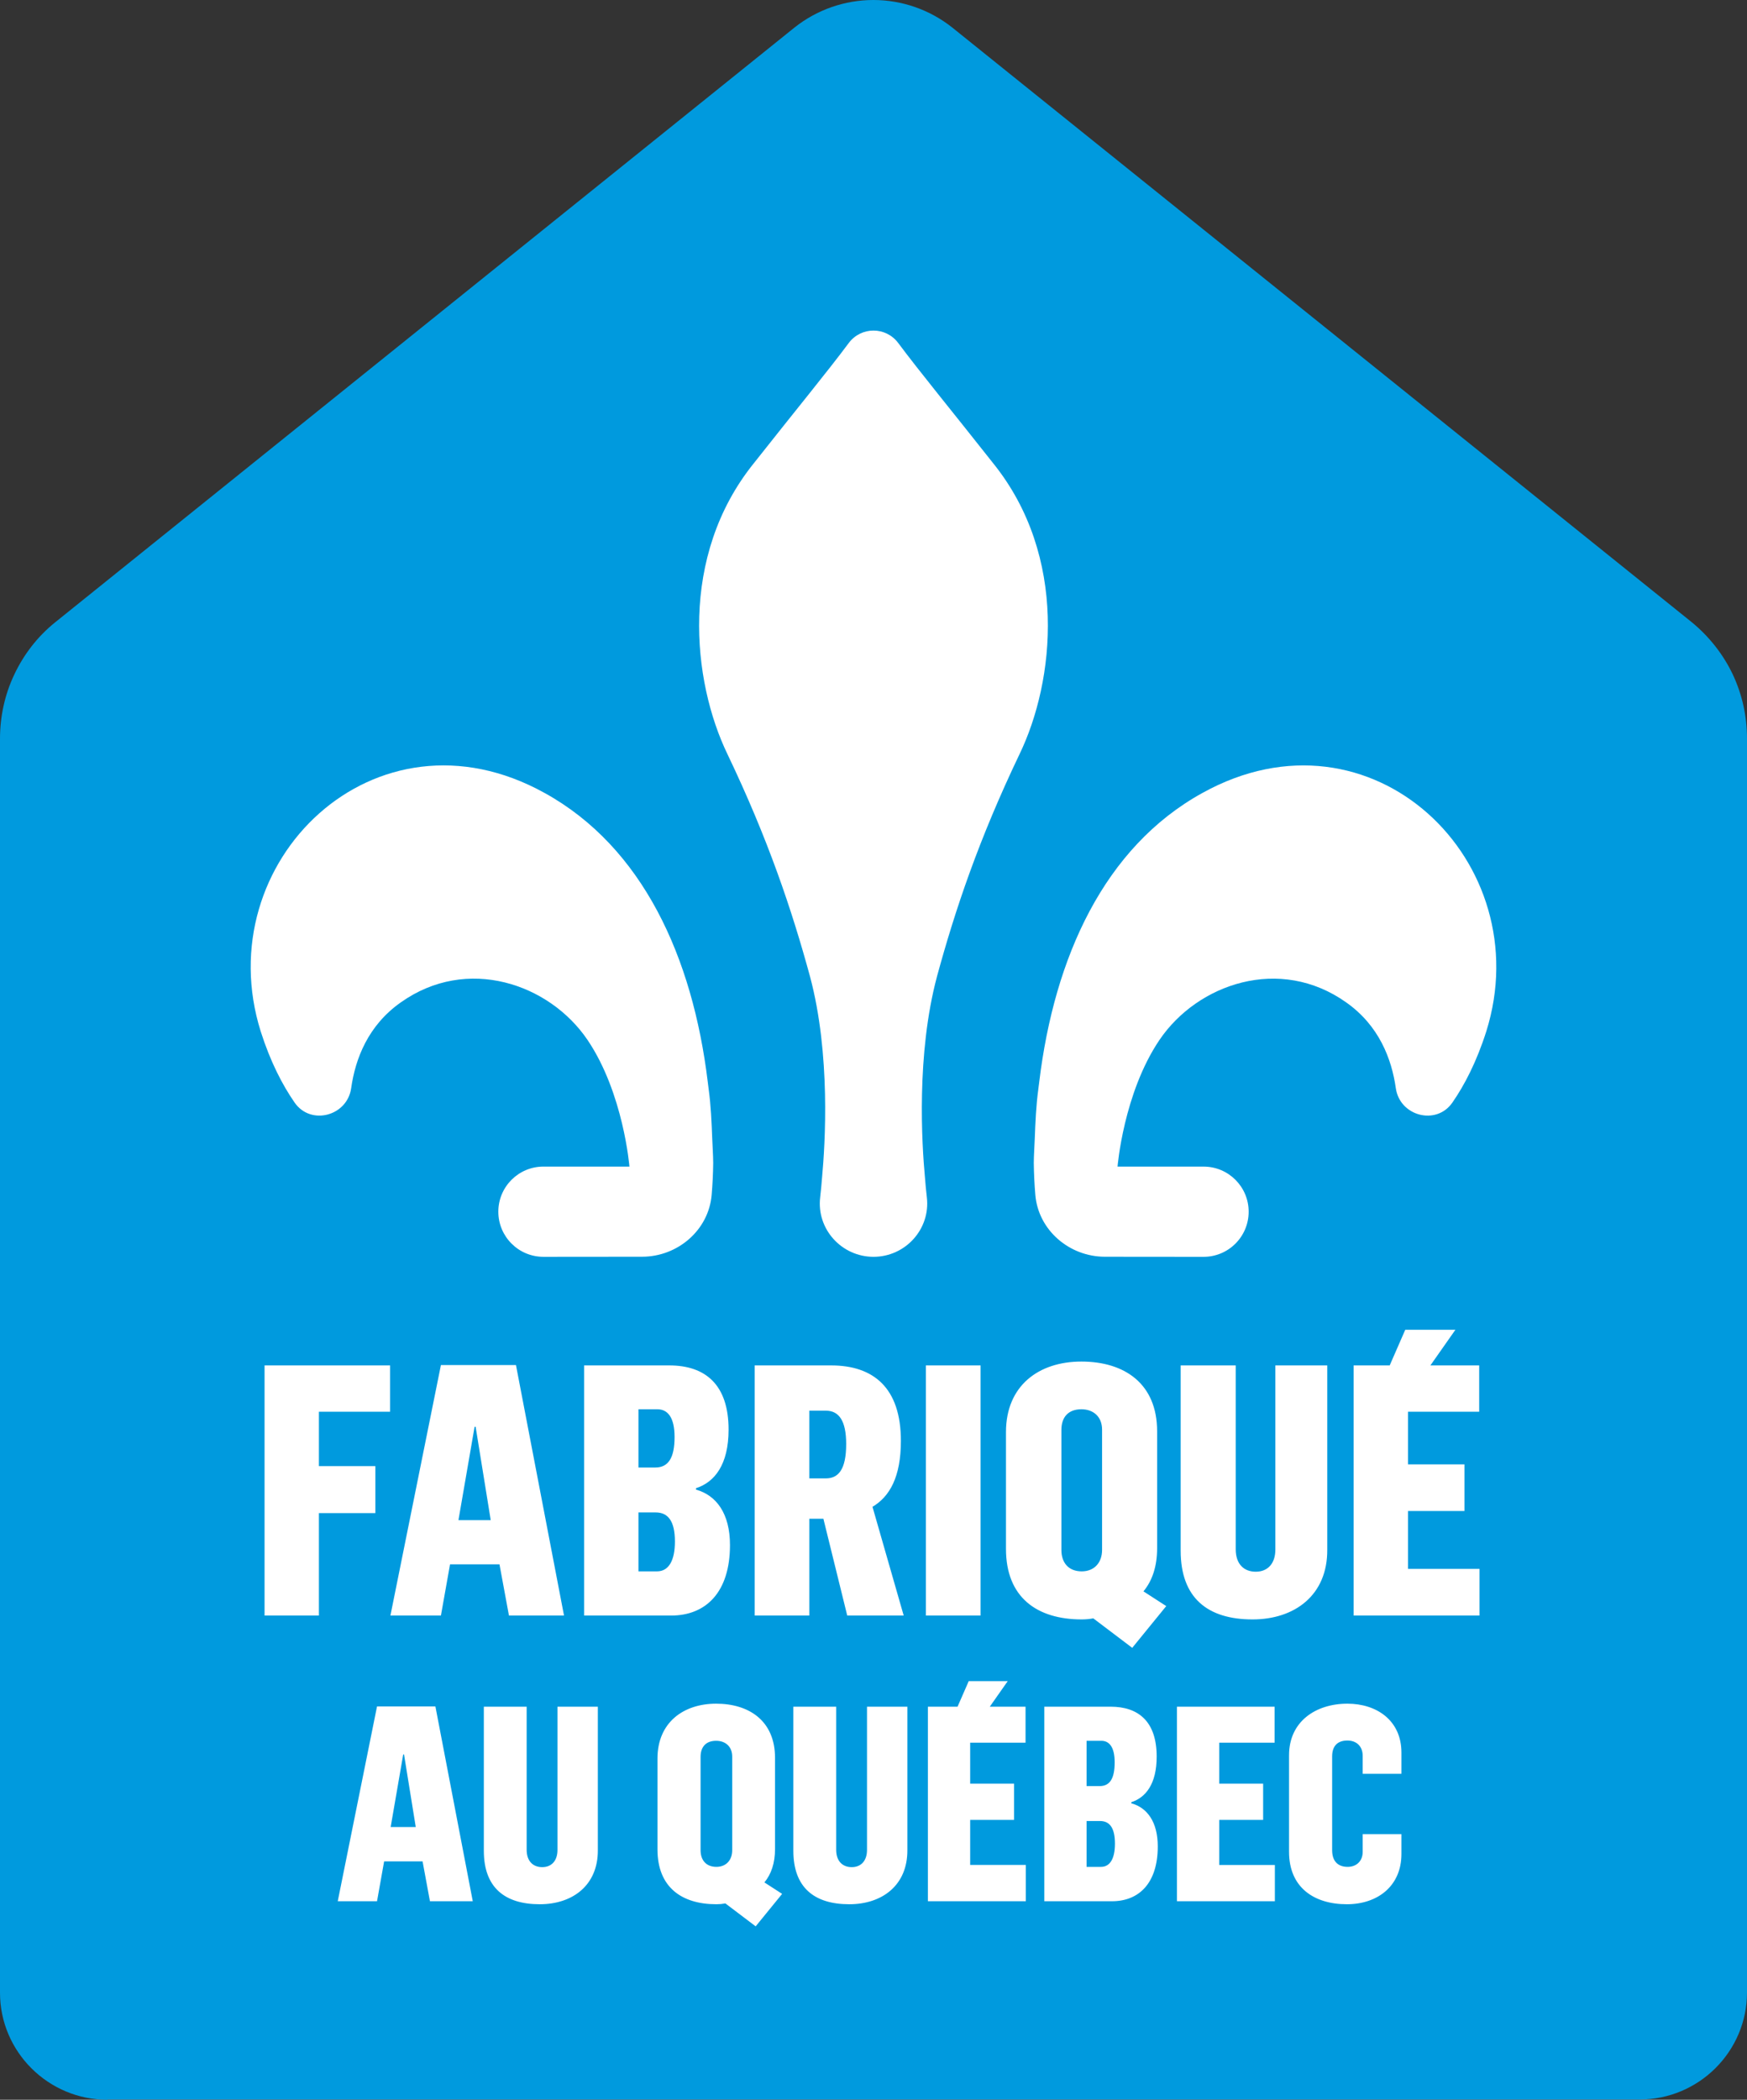
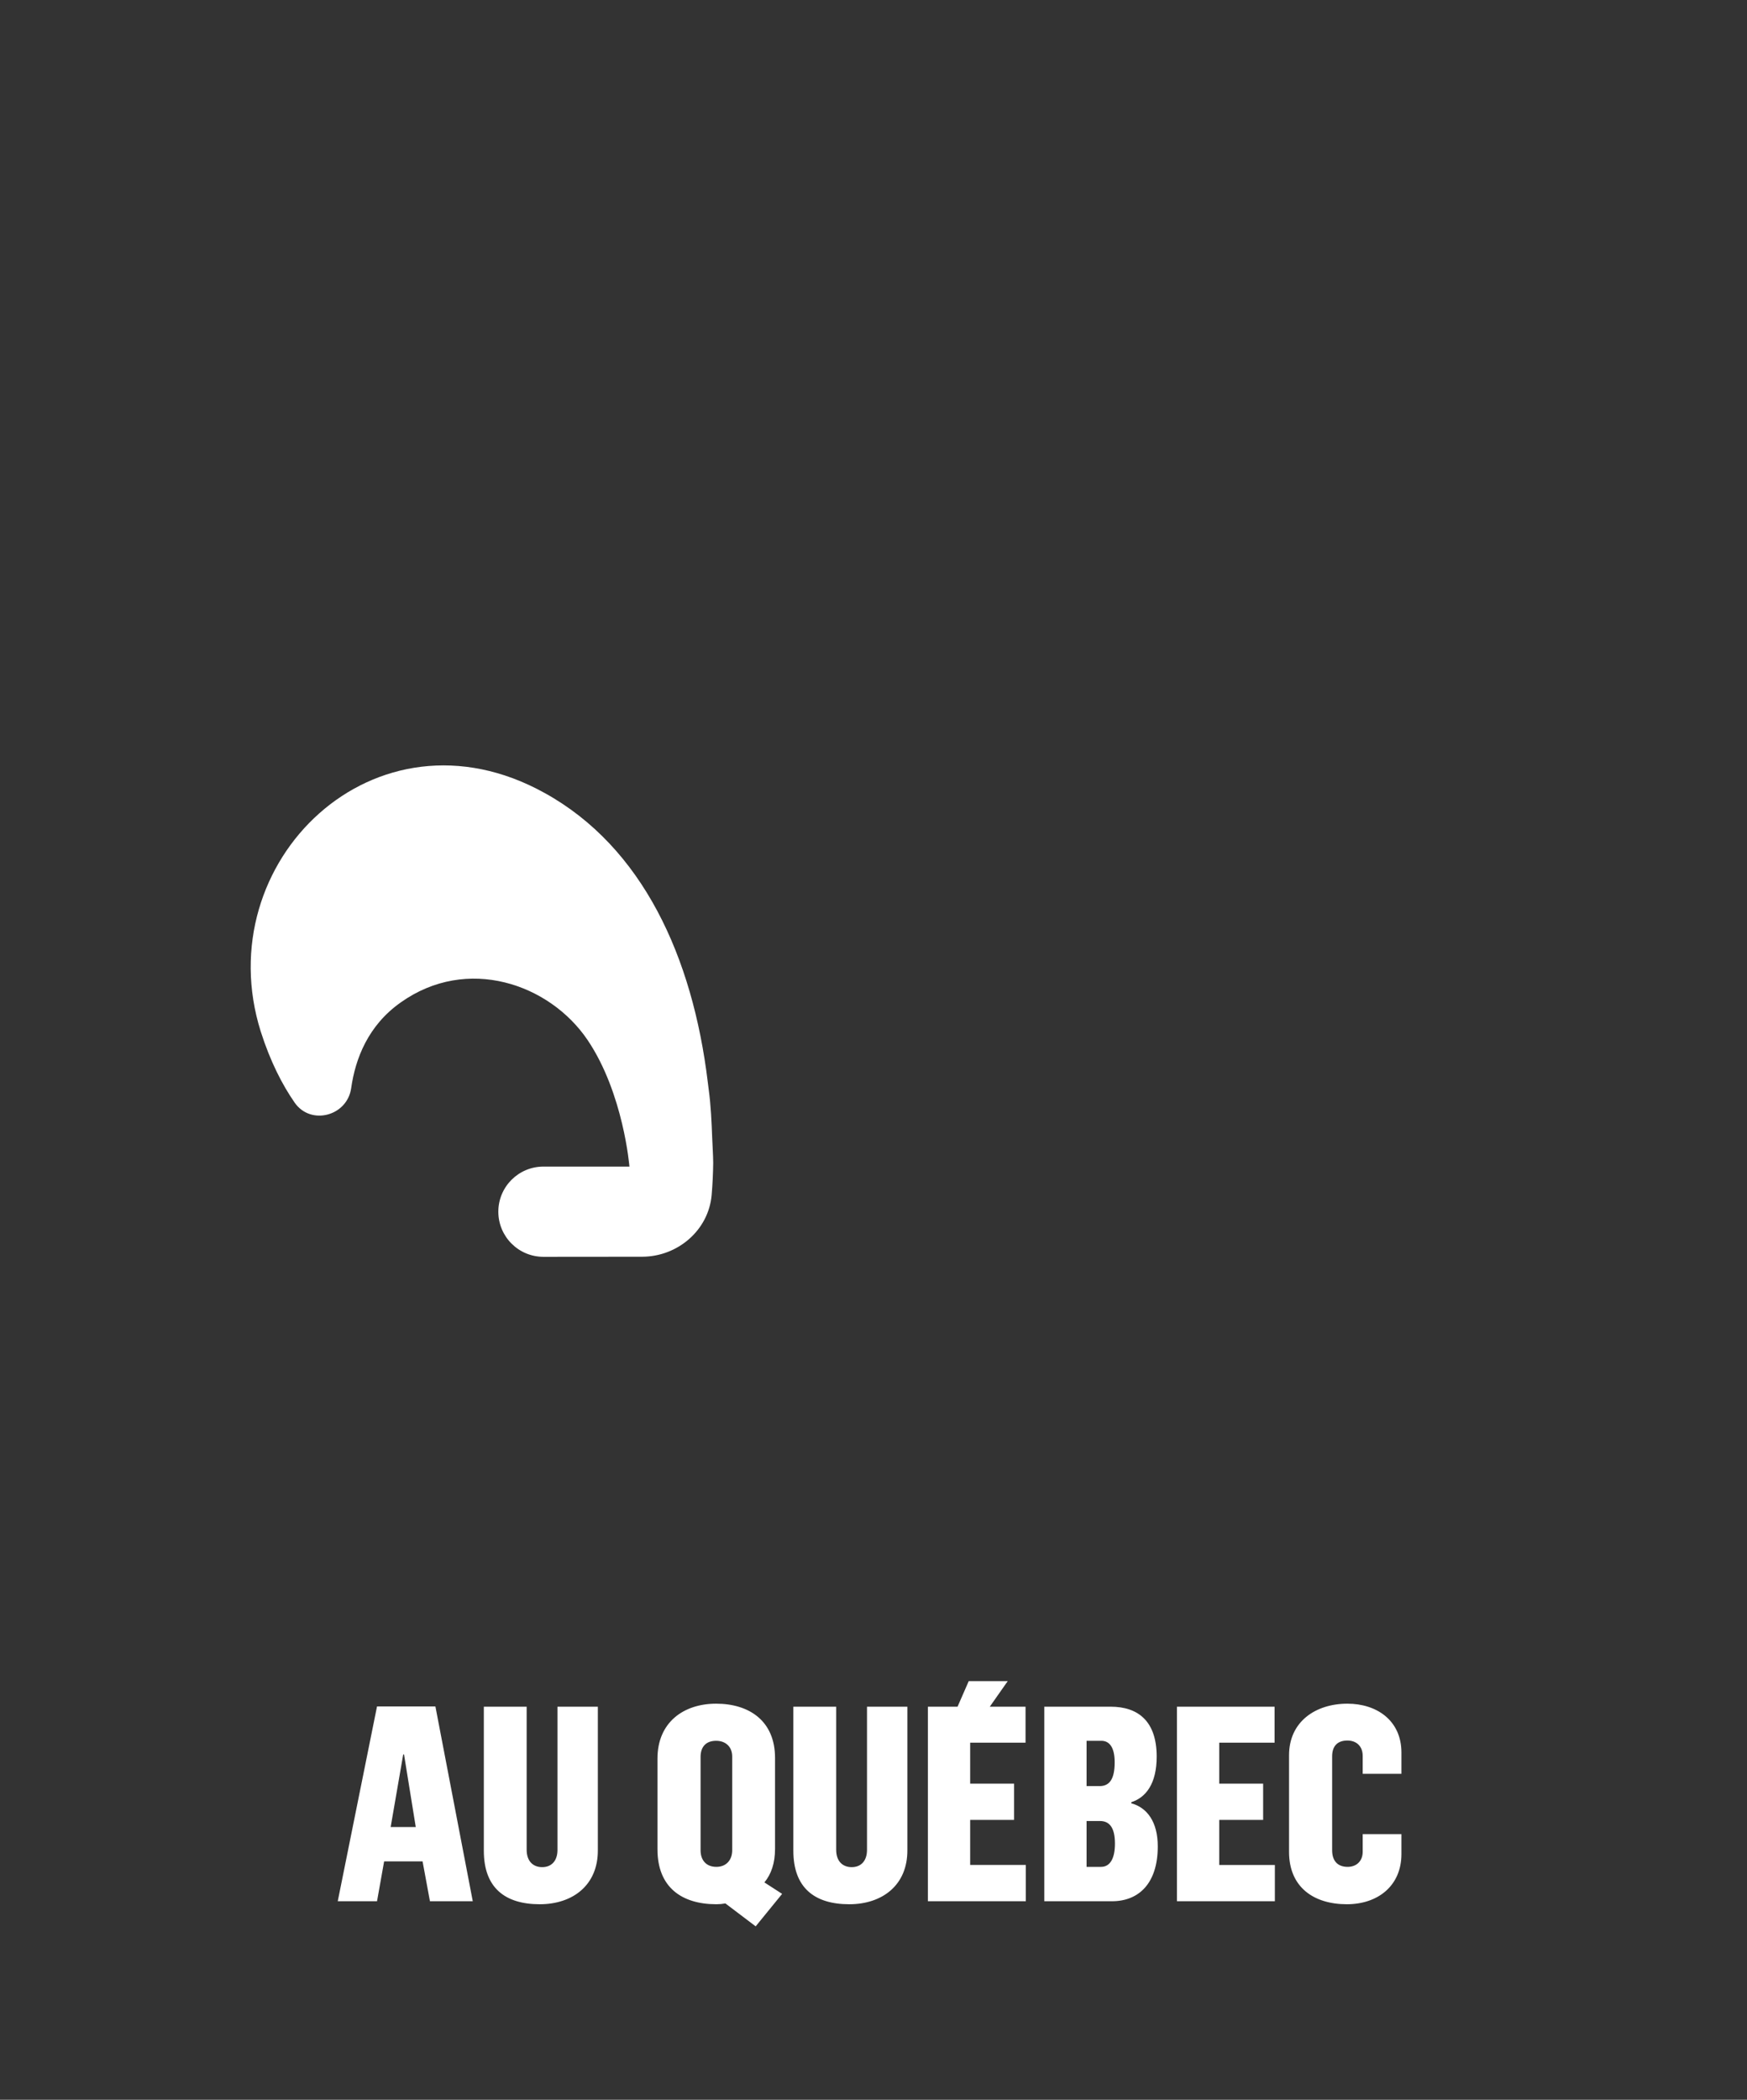
<svg xmlns="http://www.w3.org/2000/svg" id="Layer_1" viewBox="0 0 1345.01 1615.99">
  <rect x="0" y="0" width="1345.01" height="1615.99" fill="#333333" stroke="none" />
  <defs>
    <style>
      .cls-1 {
        fill-rule: evenodd;
      }

      .cls-1, .cls-2 {
        fill: #fff;
      }

      .cls-3 {
        fill: #009ade;
      }
    </style>
  </defs>
-   <path class="cls-3" d="M82.75,1615.99c-45.63,0-82.75-36.97-82.75-82.4v-965.02c0-17.14,3.67-34.08,11.02-49.48,7.35-15.6,17.98-29.27,31.32-40.05L611.7,21.18c17.21-13.67,38.67-21.18,60.71-21.18s43.5,7.51,60.71,21.18l569.36,457.67c13.34,10.97,24.16,24.64,31.51,40.05,7.35,15.6,11.02,32.35,11.02,49.48v965.01c0,45.44-37.12,82.41-82.75,82.41H82.75v.19h0Z" />
  <g>
-     <path class="cls-2" d="M721.37,751.53c14.05-51.51,32.22-105.58,63.49-170.97,27.34-56.53,37.5-152.37-20.17-223.98-32.61-41.33-56.69-70.51-73.09-92.53-4.78-6.43-11.94-9.64-19.1-9.64s-14.32,3.21-19.1,9.64c-16.4,22.02-40.48,51.2-73.09,92.53-57.67,71.61-47.51,167.45-20.17,223.98,31.27,65.4,49.44,119.47,63.49,170.97,15.99,59.81,11.66,129,9.27,154.7-.38,5.02-.87,10.15-1.47,15.35-2.83,24.36,16.55,45.67,41.08,45.67h0c24.53,0,43.91-21.31,41.08-45.67-.6-5.2-1.1-10.33-1.47-15.35-2.39-25.7-6.73-94.89,9.26-154.7h-.01Z" />
-     <path class="cls-2" d="M799.38,838.43c-1.69,12.39-2.24,25.1-2.72,37.83-.23,6.26-.71,12.46-.75,18.76.1,8.25.5,16.41,1.18,24.5,2.29,27.25,26.19,47.64,53.54,47.67l75.96.07c19.19.02,34.75-15.53,34.75-34.72s-15.54-34.72-34.71-34.72h-66.23s4.55-56.4,32.22-97.4c29.33-43.35,92.78-65.23,143.85-28.94,25.23,17.76,34.98,43.47,38.16,65.96,3.04,21.52,31.13,28.99,43.53,11.14,9.46-13.62,18.73-31.58,26.11-54.75,40.98-130.43-88.2-255.91-218.6-183.53-75.5,41.68-113.95,126.32-125.58,222.46-.23,1.89-.51,3.77-.72,5.67h0Z" />
    <path class="cls-2" d="M419.33,610.29c-130.4-72.38-259.58,53.1-218.6,183.53,7.38,23.17,16.65,41.13,26.11,54.75,12.39,17.85,40.49,10.39,43.53-11.14,3.18-22.49,12.92-48.2,38.16-65.96,51.07-36.29,114.53-14.41,143.85,28.94,27.67,41,32.22,97.4,32.22,97.4h-66.23c-19.17,0-34.71,15.54-34.71,34.72s15.56,34.74,34.75,34.72l75.96-.07c27.35-.02,51.25-20.41,53.54-47.67.68-8.09,1.09-16.25,1.18-24.5-.04-6.31-.52-12.5-.75-18.76-.48-12.73-1.03-25.45-2.72-37.83-.21-1.9-.48-3.78-.71-5.67-11.63-96.14-50.09-180.77-125.58-222.46h0Z" />
  </g>
-   <path class="cls-1" d="M1101.26,1050.83l19.25-27.43h-38.61l-11.98,27.43h-27.76v192.51h96.93v-35.91h-55.08v-44.55h43.47v-35.91h-43.47v-40.5h54.81v-35.64h-37.56ZM897.89,1236.05l-26.19,32.13-29.97-22.68c-2.97.54-5.94.81-8.91.81-34.56,0-58.32-17.01-58.32-54.27v-89.91c0-35.64,25.11-54.27,58.05-54.27s58.32,16.74,58.32,53.73v89.91c0,14.04-3.78,25.11-10.53,33.21l17.55,11.34h0ZM817.16,1192.85c0,9.72,5.4,16.47,15.66,16.47,9.72,0,15.66-6.75,15.66-16.47v-92.61c0-9.99-6.75-15.66-15.93-15.66-9.99,0-15.39,5.94-15.39,15.93v92.34ZM339.46,1243.34h-38.88l38.88-192.78h57.78l36.99,192.78h-42.39l-7.29-39.42h-38.07l-7.02,39.42ZM365.38,1098.08l-12.42,71.82h24.84l-11.61-71.82h-.81ZM245.53,1243.34h-41.85v-192.51h96.66v35.64h-54.81v41.85h43.47v36.18h-43.47v78.84h0ZM449.69,1243.34h66.96c26.73,0,45.36-17.82,45.36-54.27,0-24.3-10.53-38.34-26.19-42.66v-1.08c14.31-4.59,25.11-18.09,25.11-45.09,0-34.83-18.09-49.41-45.63-49.41h-65.61v192.51ZM491.54,1209.32v-45.36h13.23c9.45,0,14.85,6.48,14.85,22.41,0,14.31-4.59,22.95-13.77,22.95h-14.31,0ZM491.54,1129.4v-44.82h14.58c8.1,0,13.23,6.48,13.23,21.33,0,16.2-4.86,23.49-14.85,23.49h-12.96ZM623.12,1243.34h-42.12v-192.51h58.86c32.67,0,53.73,17.28,53.73,58.05,0,27.81-8.64,42.93-21.87,50.76l24.03,83.7h-43.47l-18.36-74.52h-10.8v74.52h0ZM623.12,1085.66v52.11h12.69c9.45,0,15.66-6.48,15.66-26.46,0-18.09-5.67-25.65-15.66-25.65h-12.69ZM712.83,1243.34h42.12v-192.51h-42.12v192.51ZM964.34,1246.31c32.4,0,57.78-18.63,57.51-53.73v-141.75h-39.96v141.75c0,10.53-5.67,17.01-15.12,17.01-8.91,0-15.39-5.67-15.39-17.28v-141.48h-42.39v142.56c0,36.45,20.79,52.92,55.35,52.92h0Z" />
  <path class="cls-1" d="M762.04,1313.47l13.81-19.67h-30.03l-8.6,19.67h-22.84v149.73h75.39v-27.93h-42.84v-34.65h33.81v-27.93h-33.81v-31.5h42.63v-27.72h-27.52ZM581.79,1482.52l20.37-24.99-13.65-8.82c5.25-6.3,8.19-14.91,8.19-25.83v-69.93c0-28.77-20.16-41.79-45.36-41.79s-45.15,14.49-45.15,42.21v69.93c0,28.98,18.48,42.21,45.36,42.21,2.31,0,4.62-.21,6.93-.63l23.31,17.64h0ZM551.55,1436.74c-7.98,0-12.18-5.25-12.18-12.81v-71.82c0-7.77,4.2-12.39,11.97-12.39,7.14,0,12.39,4.41,12.39,12.18v72.03c0,7.56-4.62,12.81-12.18,12.81h0ZM290.27,1463.2h-30.24l30.24-149.94h44.94l28.77,149.94h-32.97l-5.67-30.66h-29.61l-5.46,30.66h0ZM310.43,1350.22l-9.66,55.86h19.32l-9.03-55.86h-.63ZM460.28,1423.72c.21,27.3-19.53,41.79-44.73,41.79-26.88,0-43.05-12.81-43.05-41.16v-110.88h32.97v110.04c0,9.03,5.04,13.44,11.97,13.44,7.35,0,11.76-5.04,11.76-13.23v-110.25h31.08v110.25h0ZM698.58,1423.72c.21,27.3-19.53,41.79-44.73,41.79-26.88,0-43.05-12.81-43.05-41.16v-110.88h32.97v110.04c0,9.03,5.04,13.44,11.97,13.44,7.35,0,11.76-5.04,11.76-13.23v-110.25h31.08v110.25ZM856.08,1463.2h-52.08v-149.73h51.03c21.42,0,35.49,11.34,35.49,38.43,0,21-8.4,31.5-19.53,35.07v.84c12.18,3.36,20.37,14.28,20.37,33.18,0,28.35-14.49,42.21-35.28,42.21ZM836.55,1401.46v35.28h11.13c7.14,0,10.71-6.72,10.71-17.85,0-12.39-4.2-17.43-11.55-17.43h-10.29,0ZM836.55,1339.72v34.86h10.08c7.77,0,11.55-5.67,11.55-18.27,0-11.55-3.99-16.59-10.29-16.59h-11.34ZM906.13,1463.2h75.39v-27.93h-42.84v-34.65h33.81v-27.93h-33.81v-31.5h42.63v-27.72h-75.18v149.73h0ZM1078.95,1426.87c0,24.57-18.27,38.64-42,38.64-25.41,0-44.52-13.02-44.52-40.32v-74.34c0-25.83,20.37-39.69,44.94-39.69,22.68,0,41.58,13.02,41.58,37.59v16.38h-29.82v-13.86c0-7.35-4.83-11.76-11.76-11.76-7.77,0-11.76,4.41-11.76,12.18v72.24c0,8.19,4.2,12.81,11.97,12.81,6.72,0,11.55-4.41,11.55-11.55v-13.65h29.82v15.33h0Z" />
</svg>